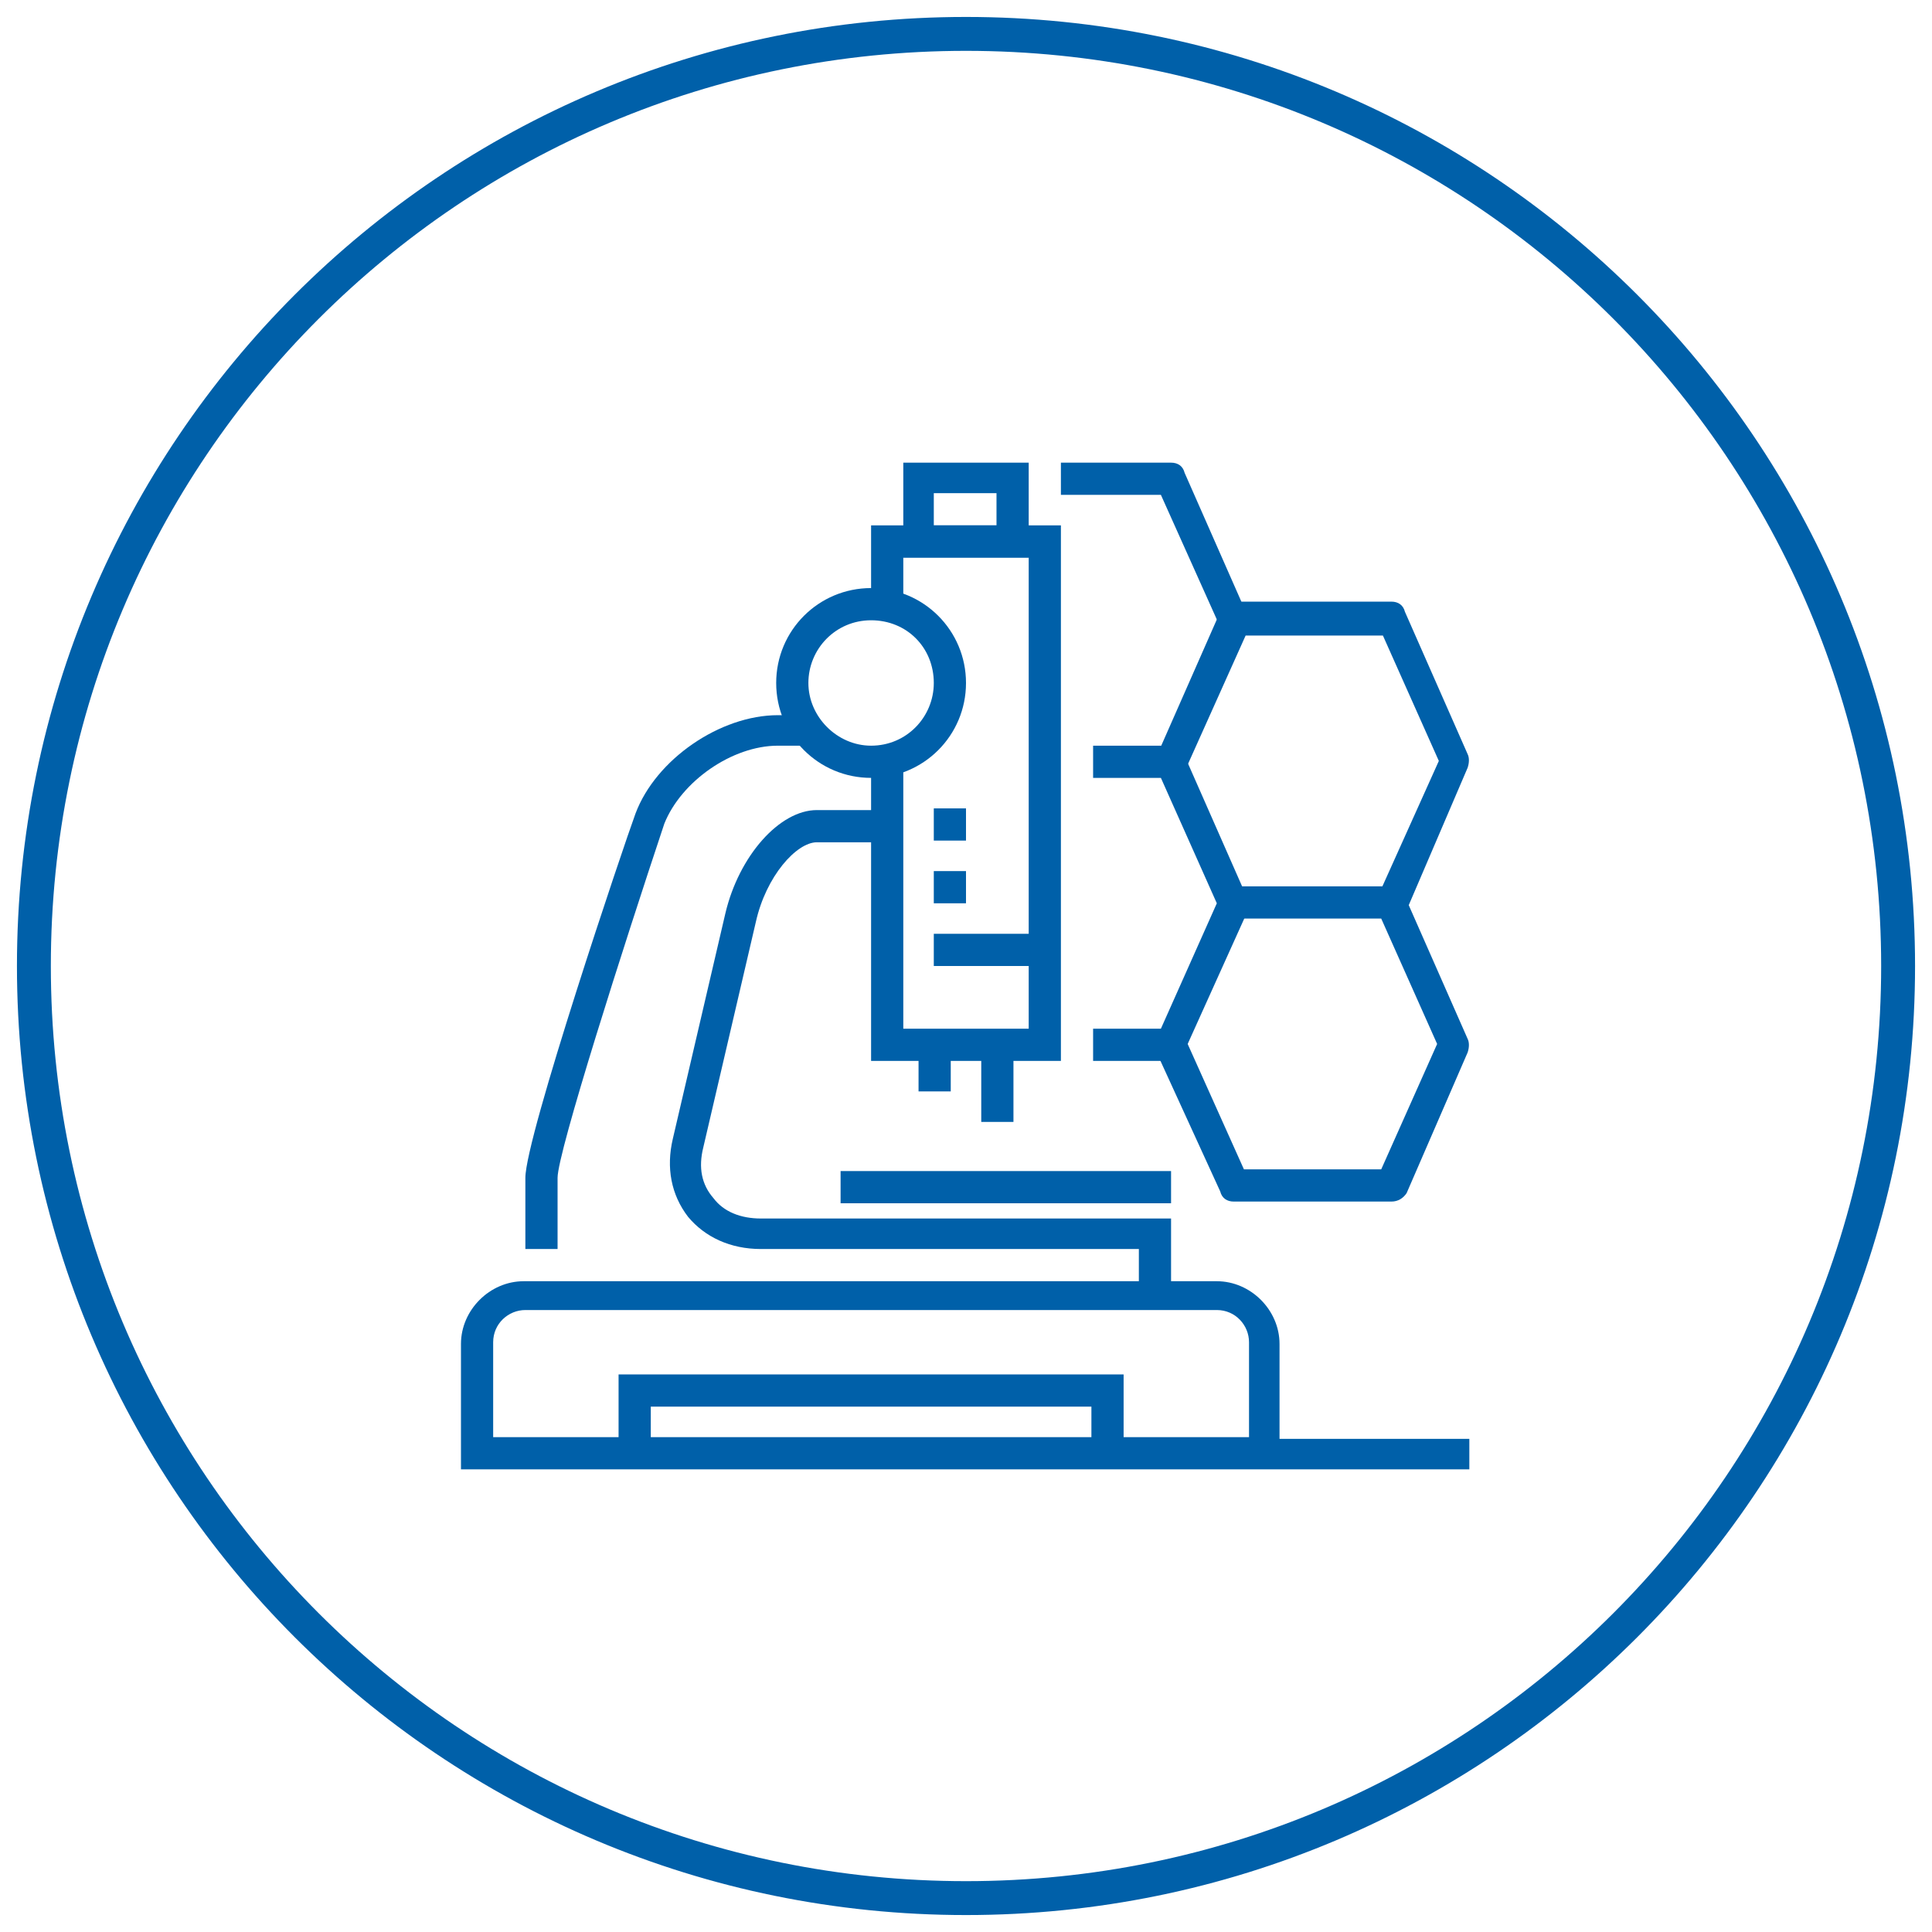
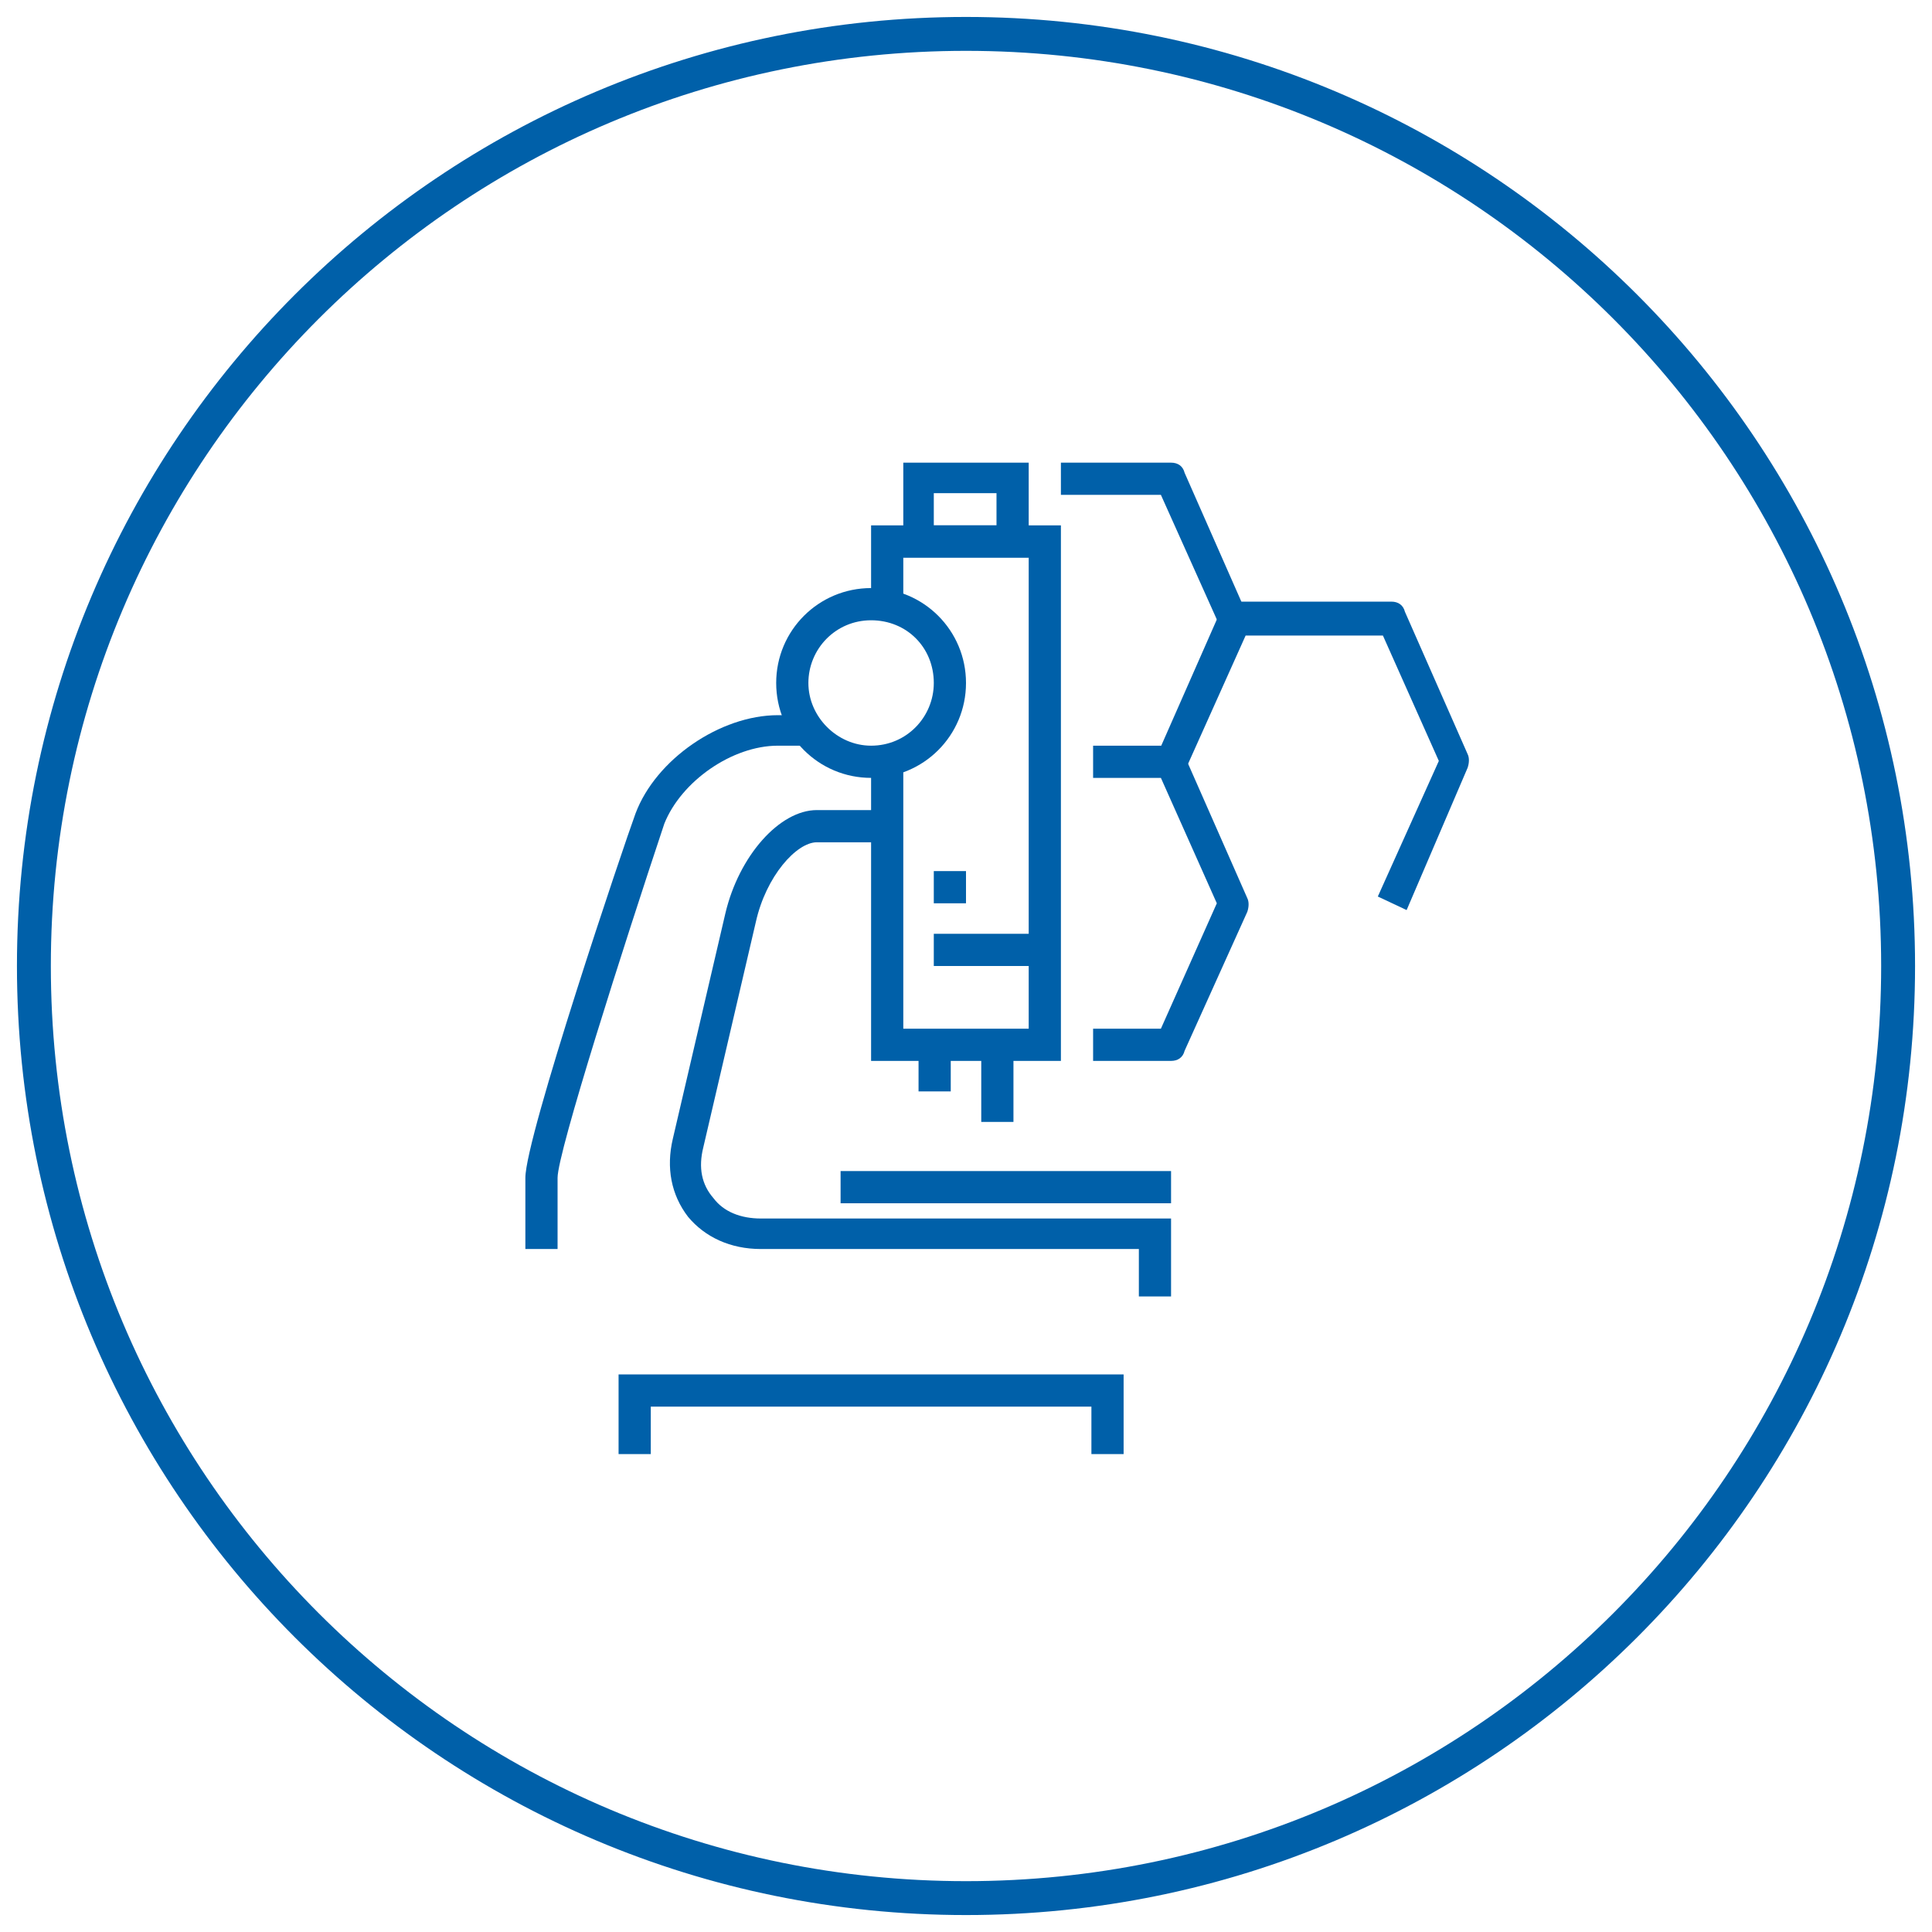
<svg xmlns="http://www.w3.org/2000/svg" version="1.1" id="Слой_1" x="0px" y="0px" viewBox="0 0 114 114" style="enable-background:new 0 0 114 114;" xml:space="preserve">
  <style type="text/css">
	.st0{fill:none;stroke:#0060A9;stroke-width:2;stroke-miterlimit:10;}
	.st1{fill:#0060A9;}
</style>
  <g>
    <path class="st0" d="M57,112c30.4,0,55-24.6,55-55S87.4,2,57,2S2,26.6,2,57S26.6,112,57,112" />
    <polygon class="st1" points="66.3,85.8 64.4,85.8 64.4,83 38.4,83 38.4,85.8 36.5,85.8 36.5,81.1 66.3,81.1  " />
-     <path class="st1" d="M29.1,84.8h44.6v-5.6c0-1-0.8-1.9-1.9-1.9H31c-1,0-1.9,0.8-1.9,1.9V84.8z M86.8,86.7H27.2v-7.4   c0-2,1.7-3.7,3.7-3.7h40.9c2,0,3.7,1.7,3.7,3.7v5.6h11.2V86.7z" />
    <path class="st1" d="M69.1,76.5h-1.9v-2.8H44.9c-1.8,0-3.3-0.7-4.3-1.9c-1-1.3-1.3-2.9-0.9-4.6l3.1-13.3c0.8-3.4,3.2-6.1,5.4-6.1   h4.2v1.9h-4.2c-1.2,0-3,2-3.6,4.7l-3.1,13.3c-0.3,1.2-0.1,2.2,0.6,3c0.6,0.8,1.6,1.2,2.8,1.2h24.2V76.5z" />
    <path class="st1" d="M51.4,36.6c-2.1,0-3.7,1.7-3.7,3.7c0,2,1.7,3.7,3.7,3.7c2.1,0,3.7-1.7,3.7-3.7C55.1,38.2,53.5,36.6,51.4,36.6    M51.4,45.9c-3.1,0-5.6-2.5-5.6-5.6c0-3.1,2.5-5.6,5.6-5.6c3.1,0,5.6,2.5,5.6,5.6C57,43.4,54.5,45.9,51.4,45.9" />
    <polygon class="st1" points="62.6,62.6 51.4,62.6 51.4,44.9 53.3,44.9 53.3,60.7 60.7,60.7 60.7,32.9 53.3,32.9 53.3,35.6    51.4,35.6 51.4,31 62.6,31  " />
    <path class="st1" d="M32.8,73.7H31v-4.2c0-2.4,5.8-19.6,6.5-21.5c1.2-3.2,5-5.8,8.4-5.8h1.9V44h-1.9c-2.7,0-5.7,2.1-6.7,4.6   c-2.4,7.2-6.3,19.4-6.3,20.9V73.7z" />
    <path class="st1" d="M55.1,31h3.7v-1.9h-3.7V31z M60.7,32.9h-7.4v-5.6h7.4V32.9z" />
    <rect x="55.1" y="55.1" class="st1" width="6.5" height="1.9" />
    <rect x="49.6" y="69.1" class="st1" width="19.5" height="1.9" />
    <rect x="55.1" y="51.4" class="st1" width="1.9" height="1.9" />
-     <rect x="55.1" y="47.7" class="st1" width="1.9" height="1.9" />
    <path class="st1" d="M69.1,62.6h-4.6v-1.9h4l3.3-7.4l-3.3-7.4h-4V44h4.6c0.4,0,0.7,0.2,0.8,0.6l3.7,8.4c0.1,0.2,0.1,0.5,0,0.8   L69.9,62C69.8,62.4,69.5,62.6,69.1,62.6" />
    <path class="st1" d="M72,37l-3.5-7.8h-5.9v-1.9h6.5c0.4,0,0.7,0.2,0.8,0.6l3.7,8.4L72,37z" />
    <path class="st1" d="M83,53.7l-1.7-0.8l3.6-8l-3.3-7.4h-8.1l-3.5,7.8l-1.7-0.8l3.7-8.4c0.1-0.3,0.5-0.6,0.8-0.6h9.3   c0.4,0,0.7,0.2,0.8,0.6l3.7,8.4c0.1,0.2,0.1,0.5,0,0.8L83,53.7z" />
-     <path class="st1" d="M82.1,70.9h-9.3c-0.4,0-0.7-0.2-0.8-0.6L68.2,62l1.7-0.8l3.5,7.8h8.1l3.3-7.4l-3.3-7.4h-8.7v-1.9h9.3   c0.4,0,0.7,0.2,0.8,0.6l3.7,8.4c0.1,0.2,0.1,0.5,0,0.8L83,70.4C82.8,70.7,82.5,70.9,82.1,70.9" />
    <rect x="54.2" y="61.6" class="st1" width="1.9" height="2.8" />
    <rect x="57.9" y="61.6" class="st1" width="1.9" height="4.6" />
  </g>
</svg>